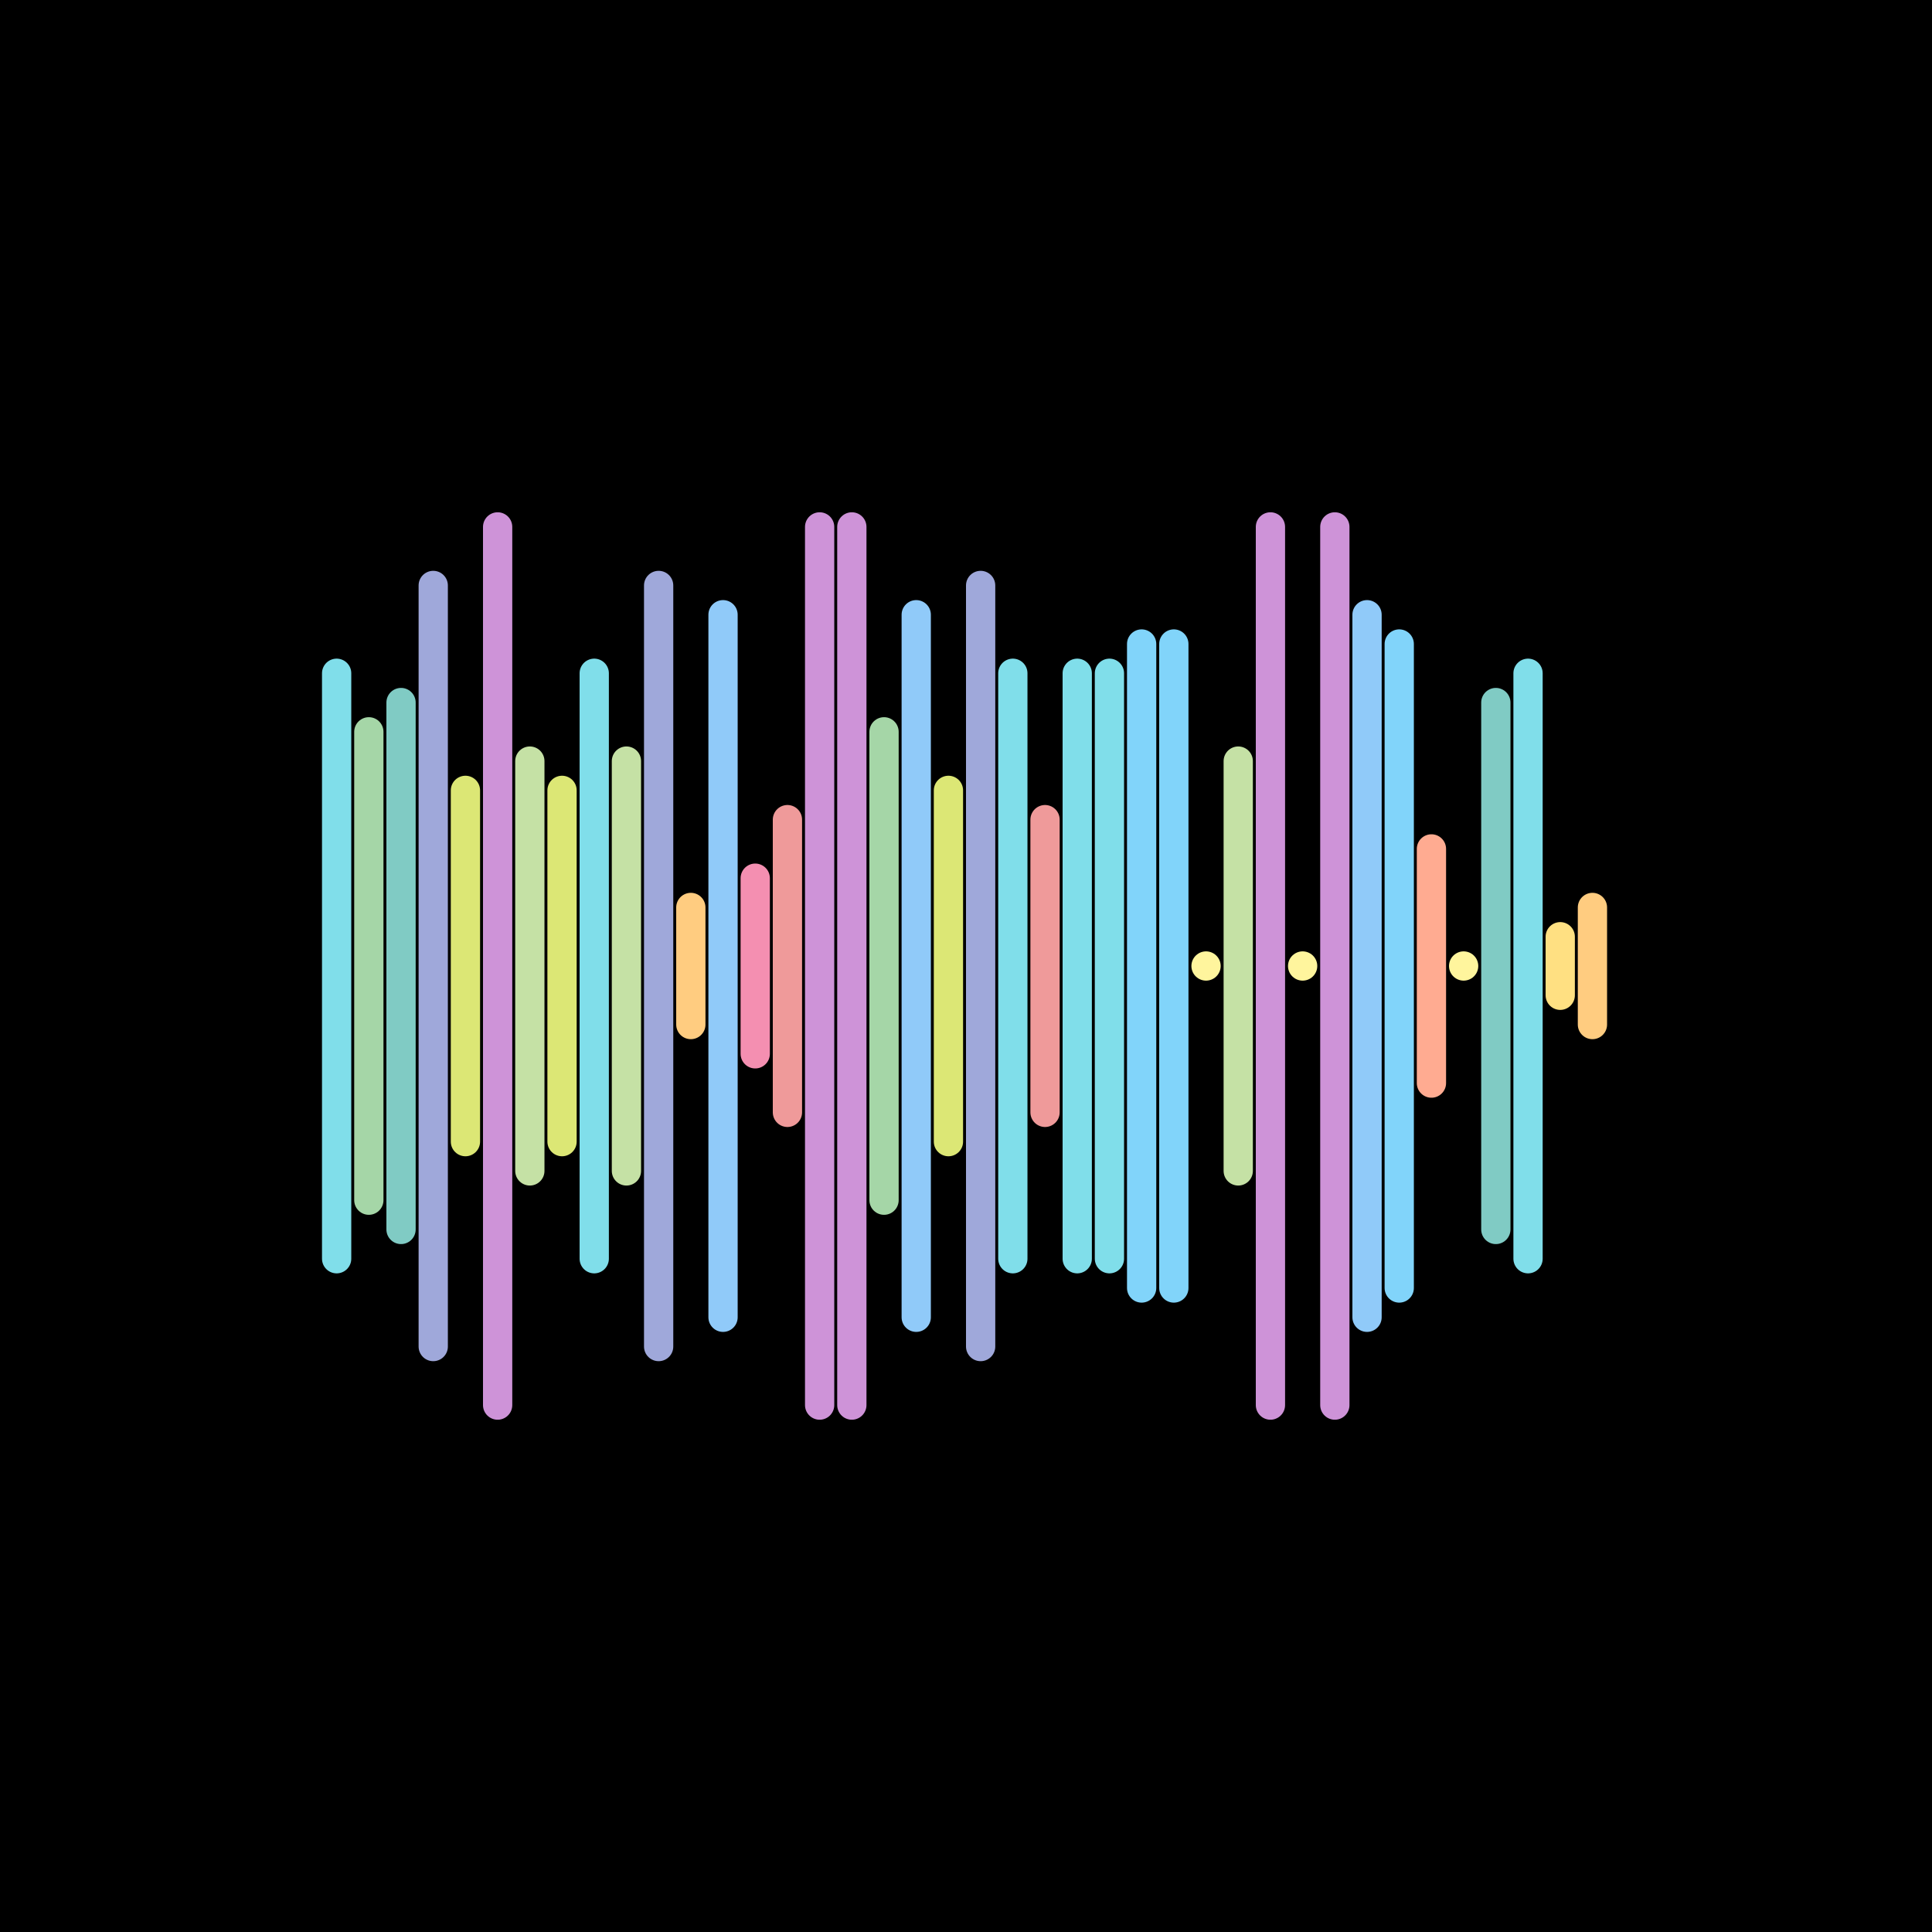
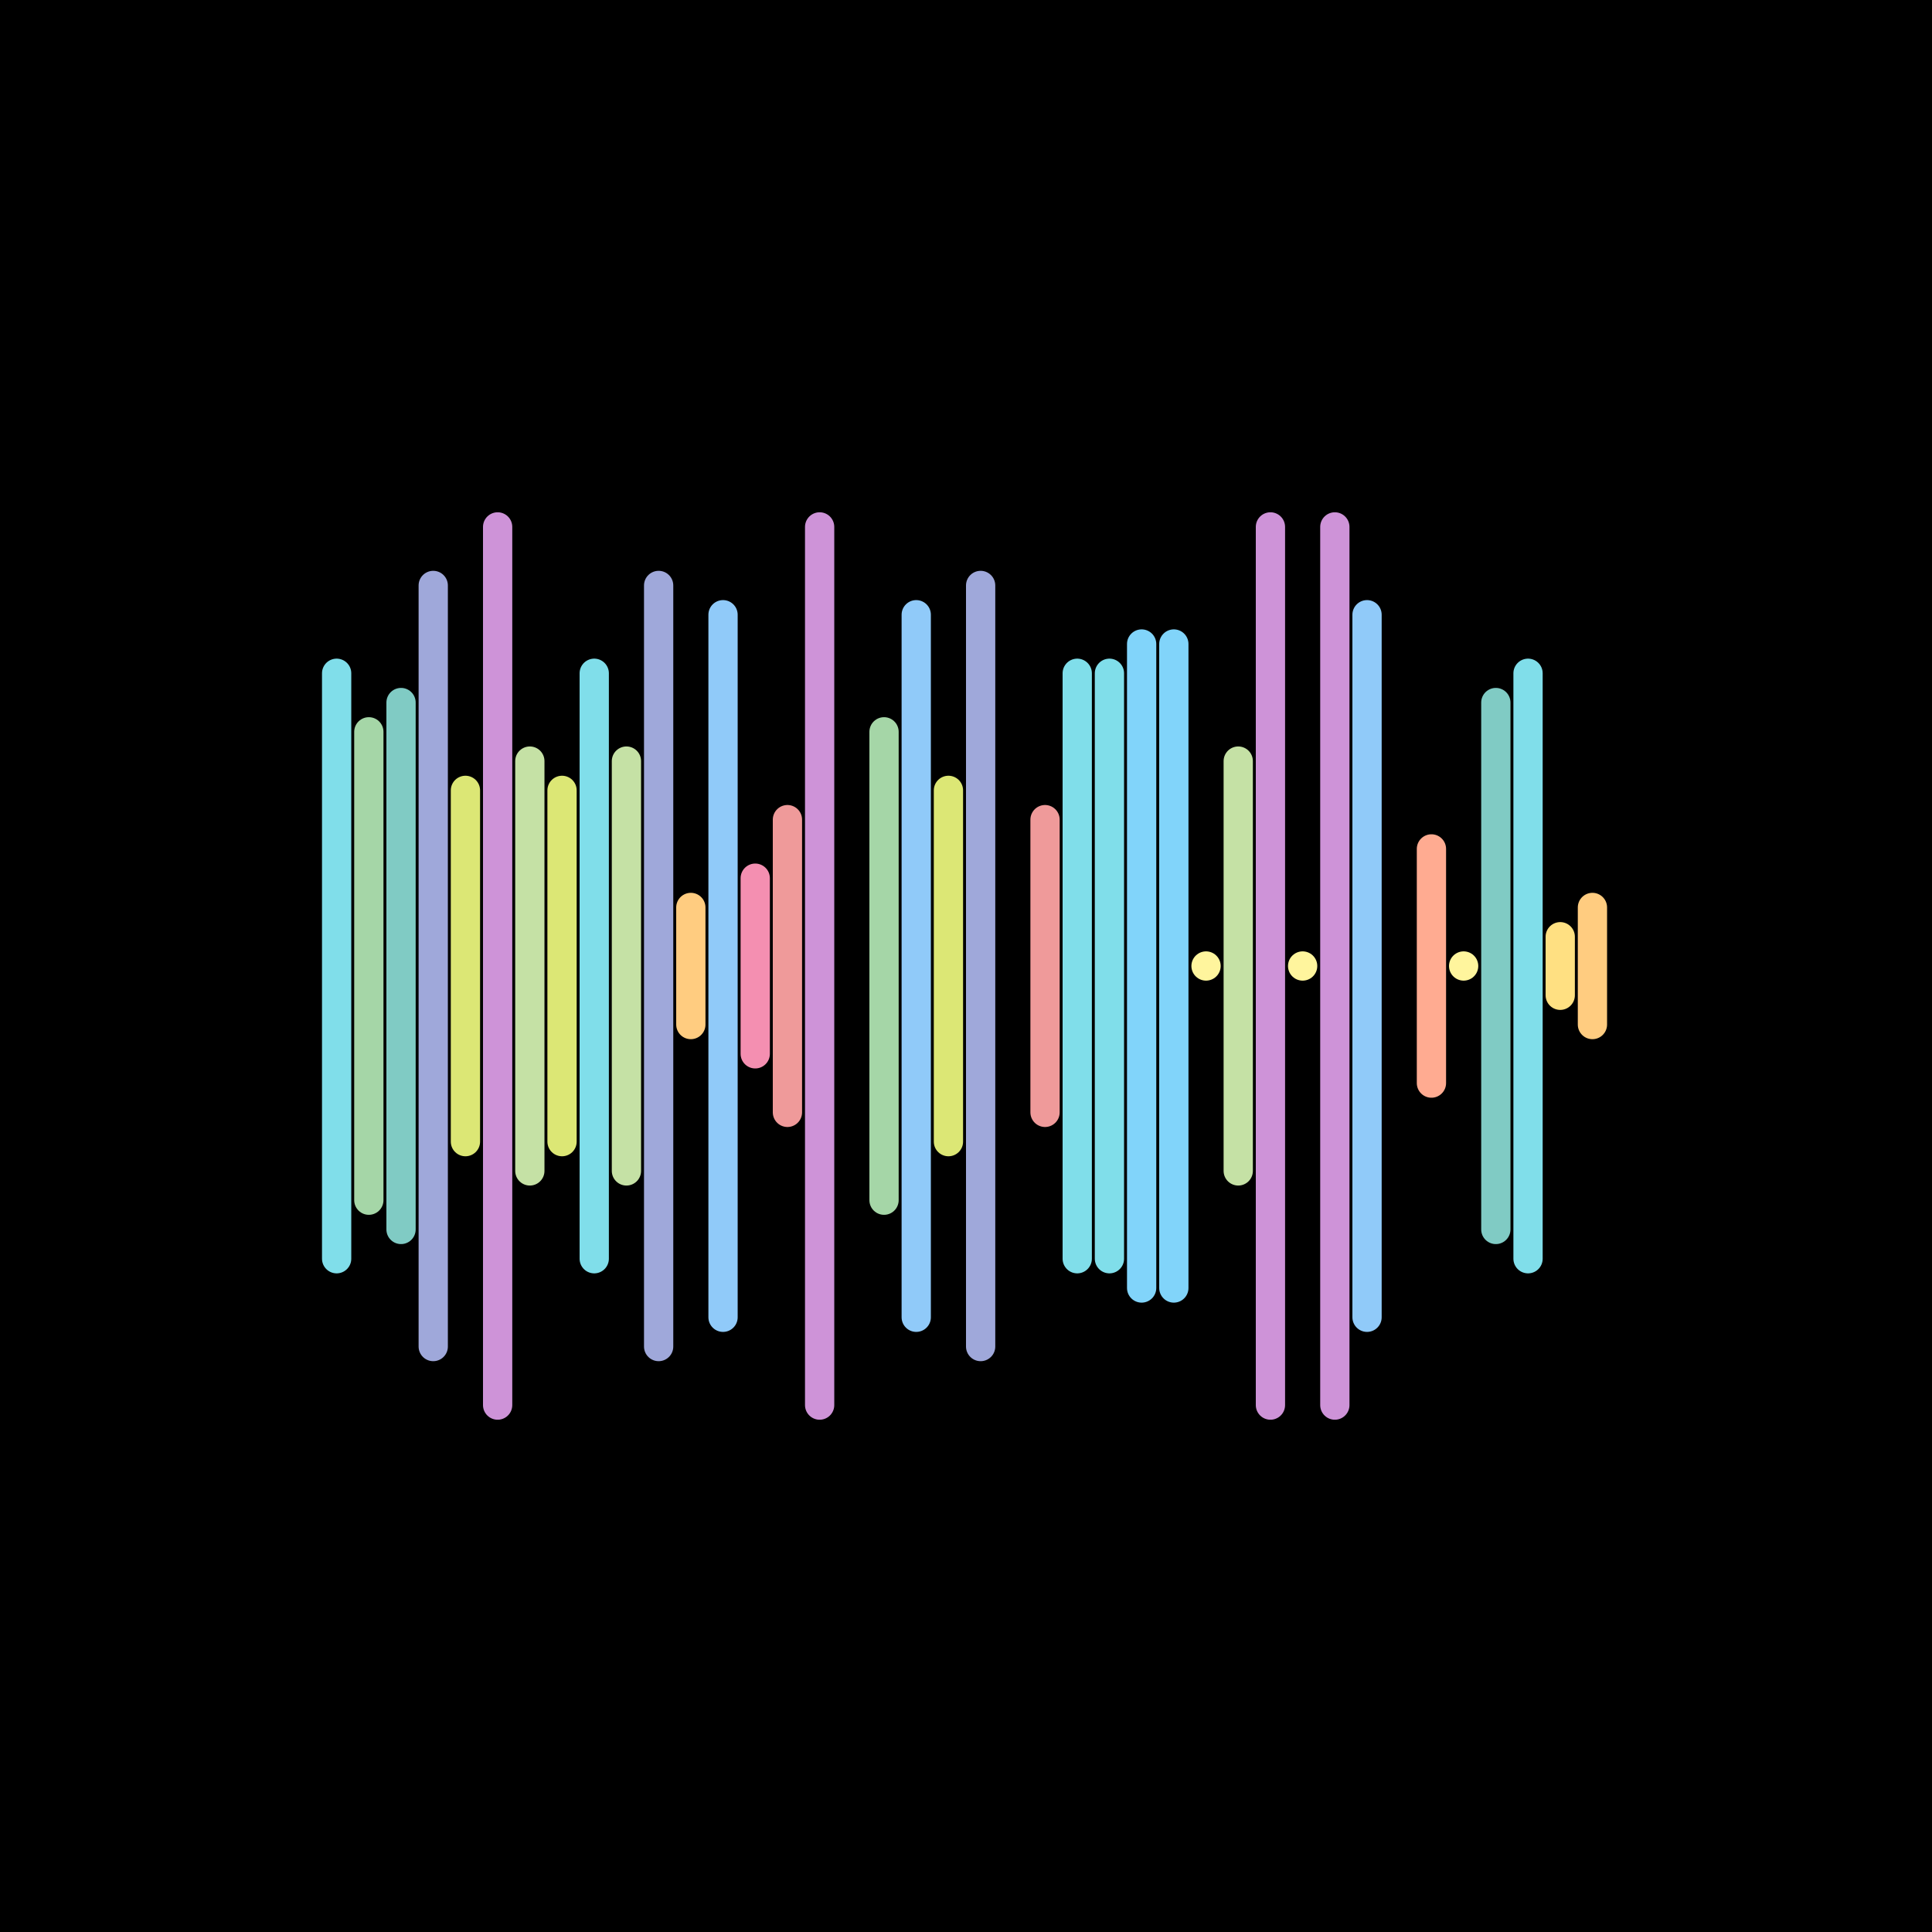
<svg xmlns="http://www.w3.org/2000/svg" version="1.1" viewBox="0 0 66 66" width="600" height="600">
  <style type="text/css">.st1 {fill: none;stroke-width: 1;stroke-linecap: round;stroke-linejoin: round;stroke-miterlimit: 10;}</style>
  <rect width="66" height="66" fill="#000000" />
  <line class="st1" x1="11.5" y1="23" x2="11.5" y2="43" stroke="#80DEEA" />
  <line class="st1" x1="12.6" y1="25" x2="12.6" y2="41" stroke="#A5D6A7" />
  <line class="st1" x1="13.7" y1="24" x2="13.7" y2="42" stroke="#80CBC4" />
  <line class="st1" x1="14.8" y1="20" x2="14.8" y2="46" stroke="#9FA8DA" />
  <line class="st1" x1="15.9" y1="27" x2="15.9" y2="39" stroke="#DCE775" />
  <line class="st1" x1="17.0" y1="18" x2="17.0" y2="48" stroke="#CE93D8" />
  <line class="st1" x1="18.1" y1="26" x2="18.1" y2="40" stroke="#C5E1A5" />
  <line class="st1" x1="19.2" y1="27" x2="19.2" y2="39" stroke="#DCE775" />
  <line class="st1" x1="20.3" y1="23" x2="20.3" y2="43" stroke="#80DEEA" />
  <line class="st1" x1="21.4" y1="26" x2="21.4" y2="40" stroke="#C5E1A5" />
  <line class="st1" x1="22.5" y1="20" x2="22.5" y2="46" stroke="#9FA8DA" />
  <line class="st1" x1="23.6" y1="31" x2="23.6" y2="35" stroke="#FFCC80" />
  <line class="st1" x1="24.7" y1="21" x2="24.7" y2="45" stroke="#90CAF9" />
  <line class="st1" x1="25.8" y1="30" x2="25.8" y2="36" stroke="#F48FB1" />
  <line class="st1" x1="26.9" y1="28" x2="26.9" y2="38" stroke="#EF9A9A" />
  <line class="st1" x1="28.0" y1="18" x2="28.0" y2="48" stroke="#CE93D8" />
-   <line class="st1" x1="29.1" y1="18" x2="29.1" y2="48" stroke="#CE93D8" />
  <line class="st1" x1="30.2" y1="25" x2="30.2" y2="41" stroke="#A5D6A7" />
  <line class="st1" x1="31.3" y1="21" x2="31.3" y2="45" stroke="#90CAF9" />
  <line class="st1" x1="32.4" y1="27" x2="32.4" y2="39" stroke="#DCE775" />
  <line class="st1" x1="33.5" y1="20" x2="33.5" y2="46" stroke="#9FA8DA" />
-   <line class="st1" x1="34.6" y1="23" x2="34.6" y2="43" stroke="#80DEEA" />
  <line class="st1" x1="35.7" y1="28" x2="35.7" y2="38" stroke="#EF9A9A" />
  <line class="st1" x1="36.8" y1="23" x2="36.8" y2="43" stroke="#80DEEA" />
  <line class="st1" x1="37.9" y1="23" x2="37.9" y2="43" stroke="#80DEEA" />
  <line class="st1" x1="39.0" y1="22" x2="39.0" y2="44" stroke="#81D4FA" />
  <line class="st1" x1="40.1" y1="22" x2="40.1" y2="44" stroke="#81D4FA" />
  <line class="st1" x1="41.2" y1="33" x2="41.2" y2="33" stroke="#FFF59D" />
  <line class="st1" x1="42.3" y1="26" x2="42.3" y2="40" stroke="#C5E1A5" />
  <line class="st1" x1="43.4" y1="18" x2="43.4" y2="48" stroke="#CE93D8" />
  <line class="st1" x1="44.5" y1="33" x2="44.5" y2="33" stroke="#FFF59D" />
  <line class="st1" x1="45.6" y1="18" x2="45.6" y2="48" stroke="#CE93D8" />
  <line class="st1" x1="46.7" y1="21" x2="46.7" y2="45" stroke="#90CAF9" />
-   <line class="st1" x1="47.8" y1="22" x2="47.8" y2="44" stroke="#81D4FA" />
  <line class="st1" x1="48.9" y1="29" x2="48.9" y2="37" stroke="#FFAB91" />
  <line class="st1" x1="50.0" y1="33" x2="50.0" y2="33" stroke="#FFF59D" />
  <line class="st1" x1="51.1" y1="24" x2="51.1" y2="42" stroke="#80CBC4" />
  <line class="st1" x1="52.2" y1="23" x2="52.2" y2="43" stroke="#80DEEA" />
  <line class="st1" x1="53.3" y1="32" x2="53.3" y2="34" stroke="#FFE082" />
  <line class="st1" x1="54.4" y1="31" x2="54.4" y2="35" stroke="#FFCC80" />
</svg>